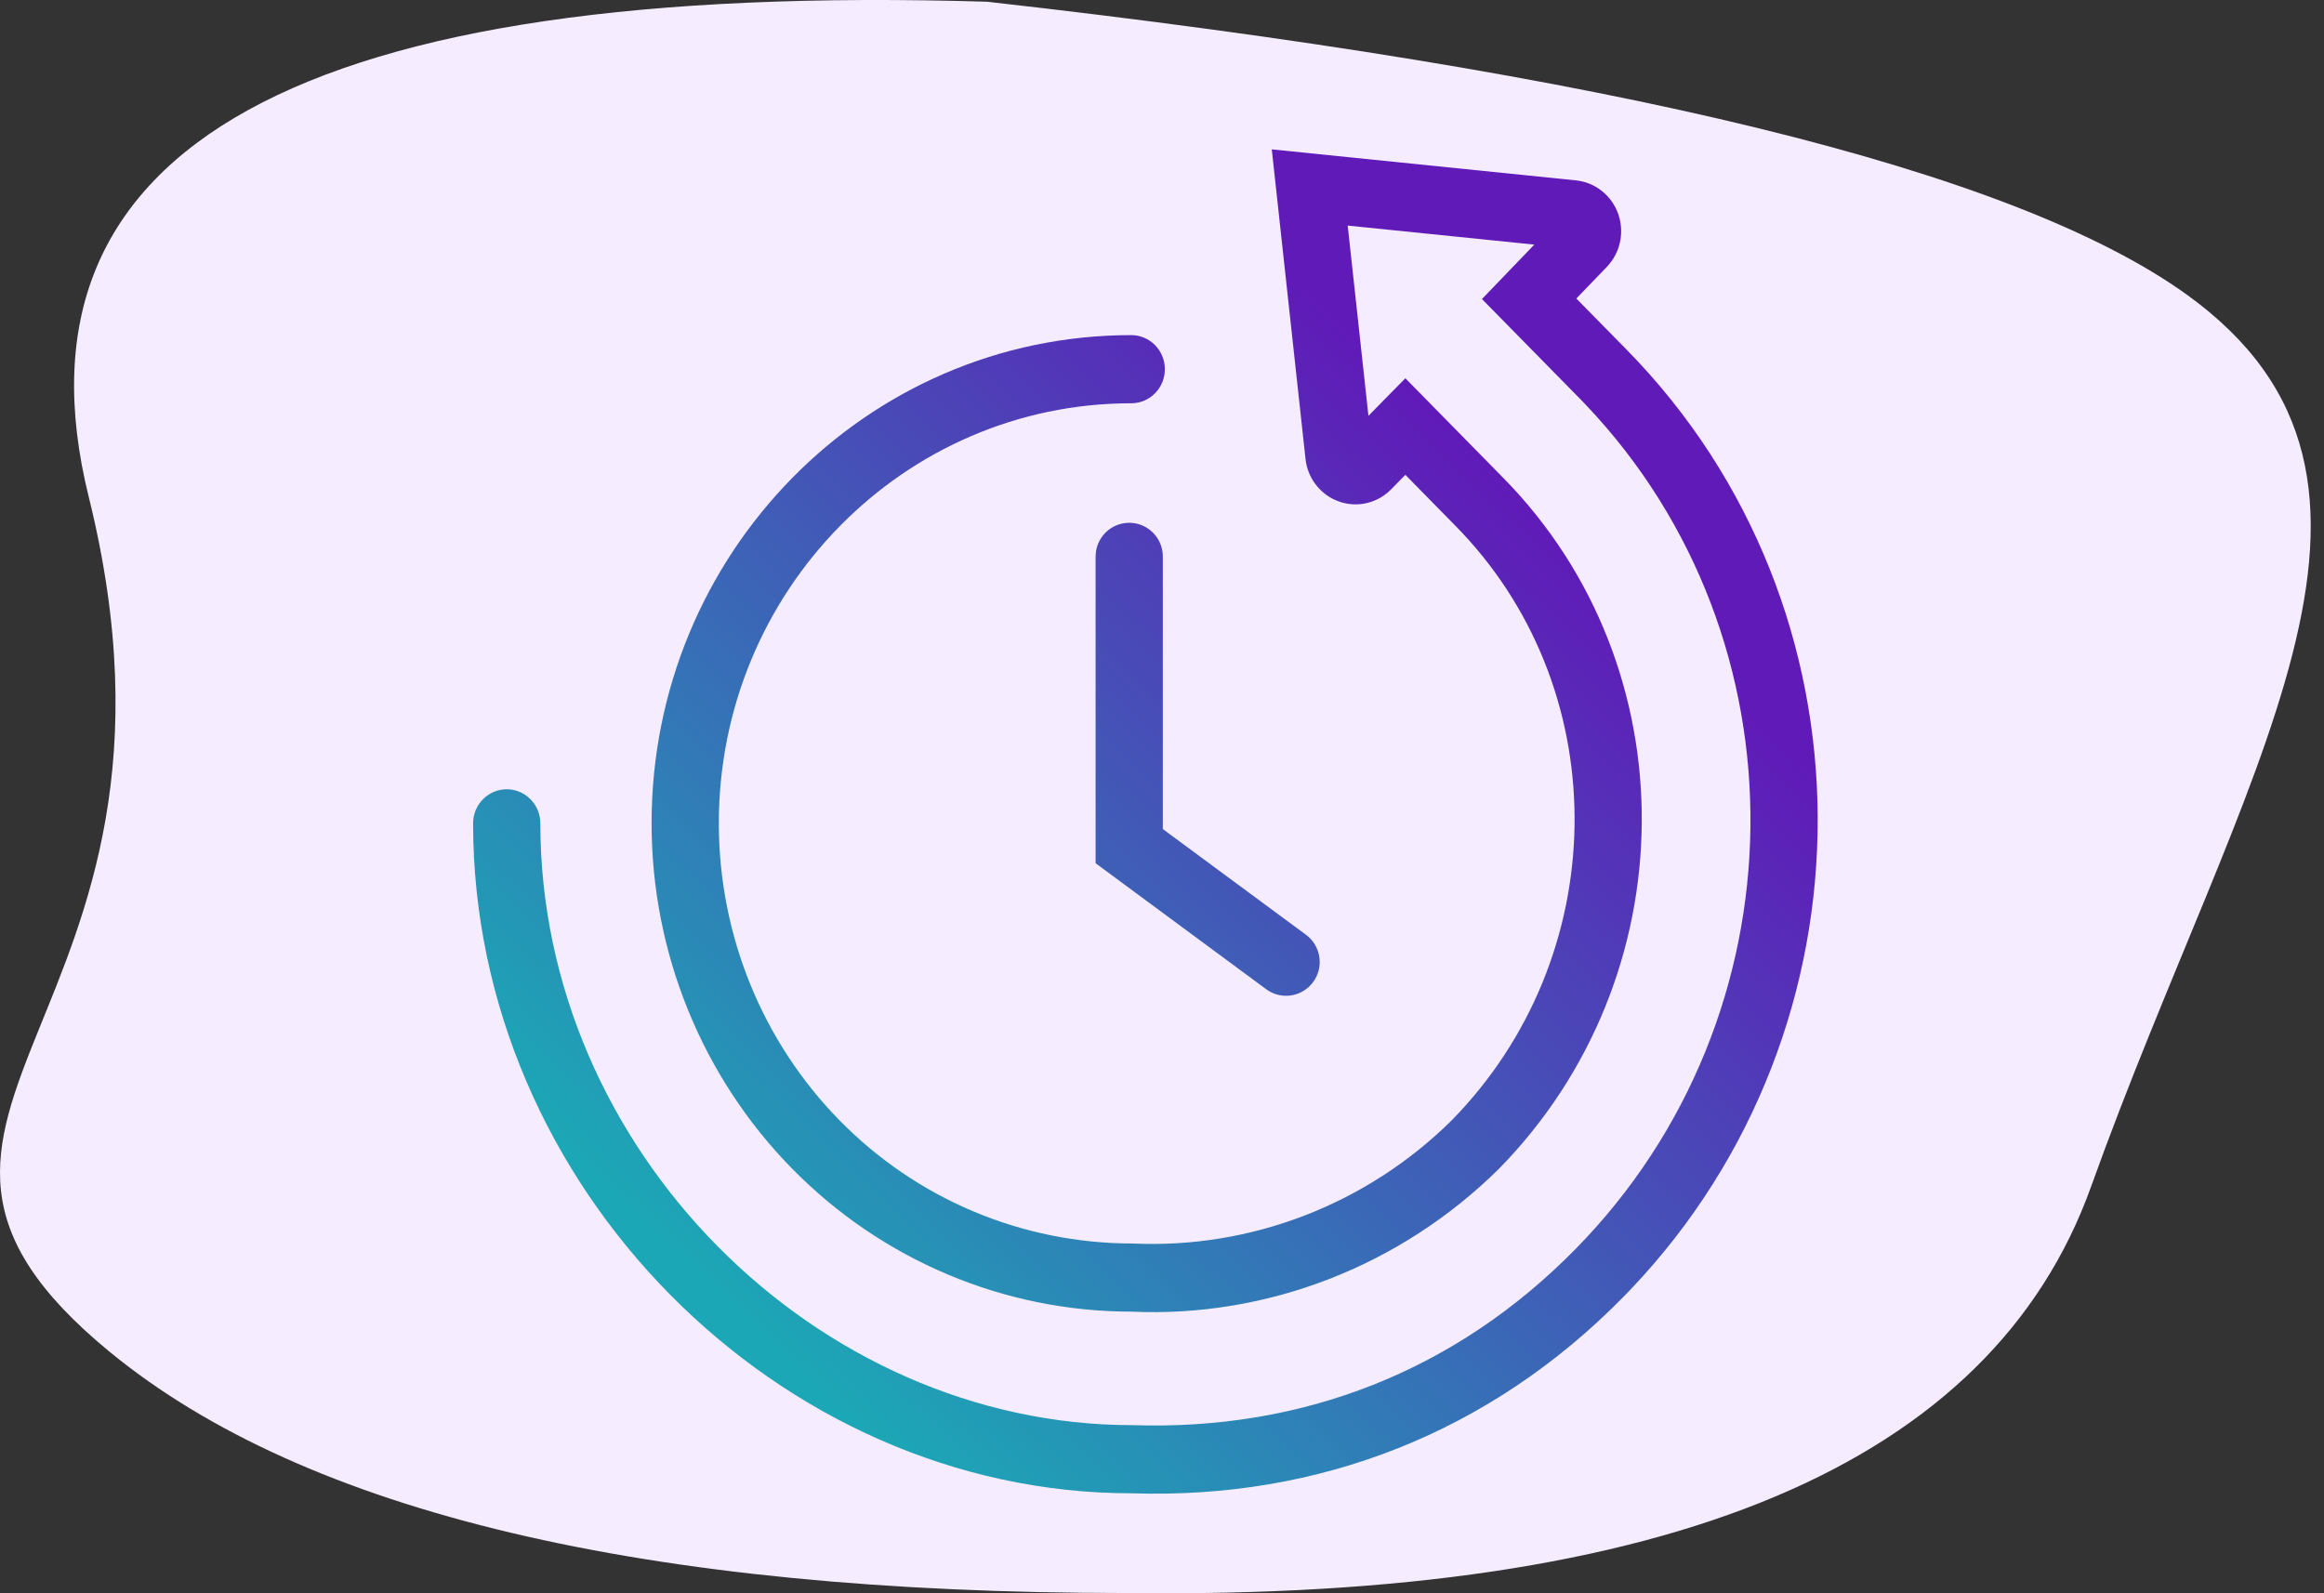
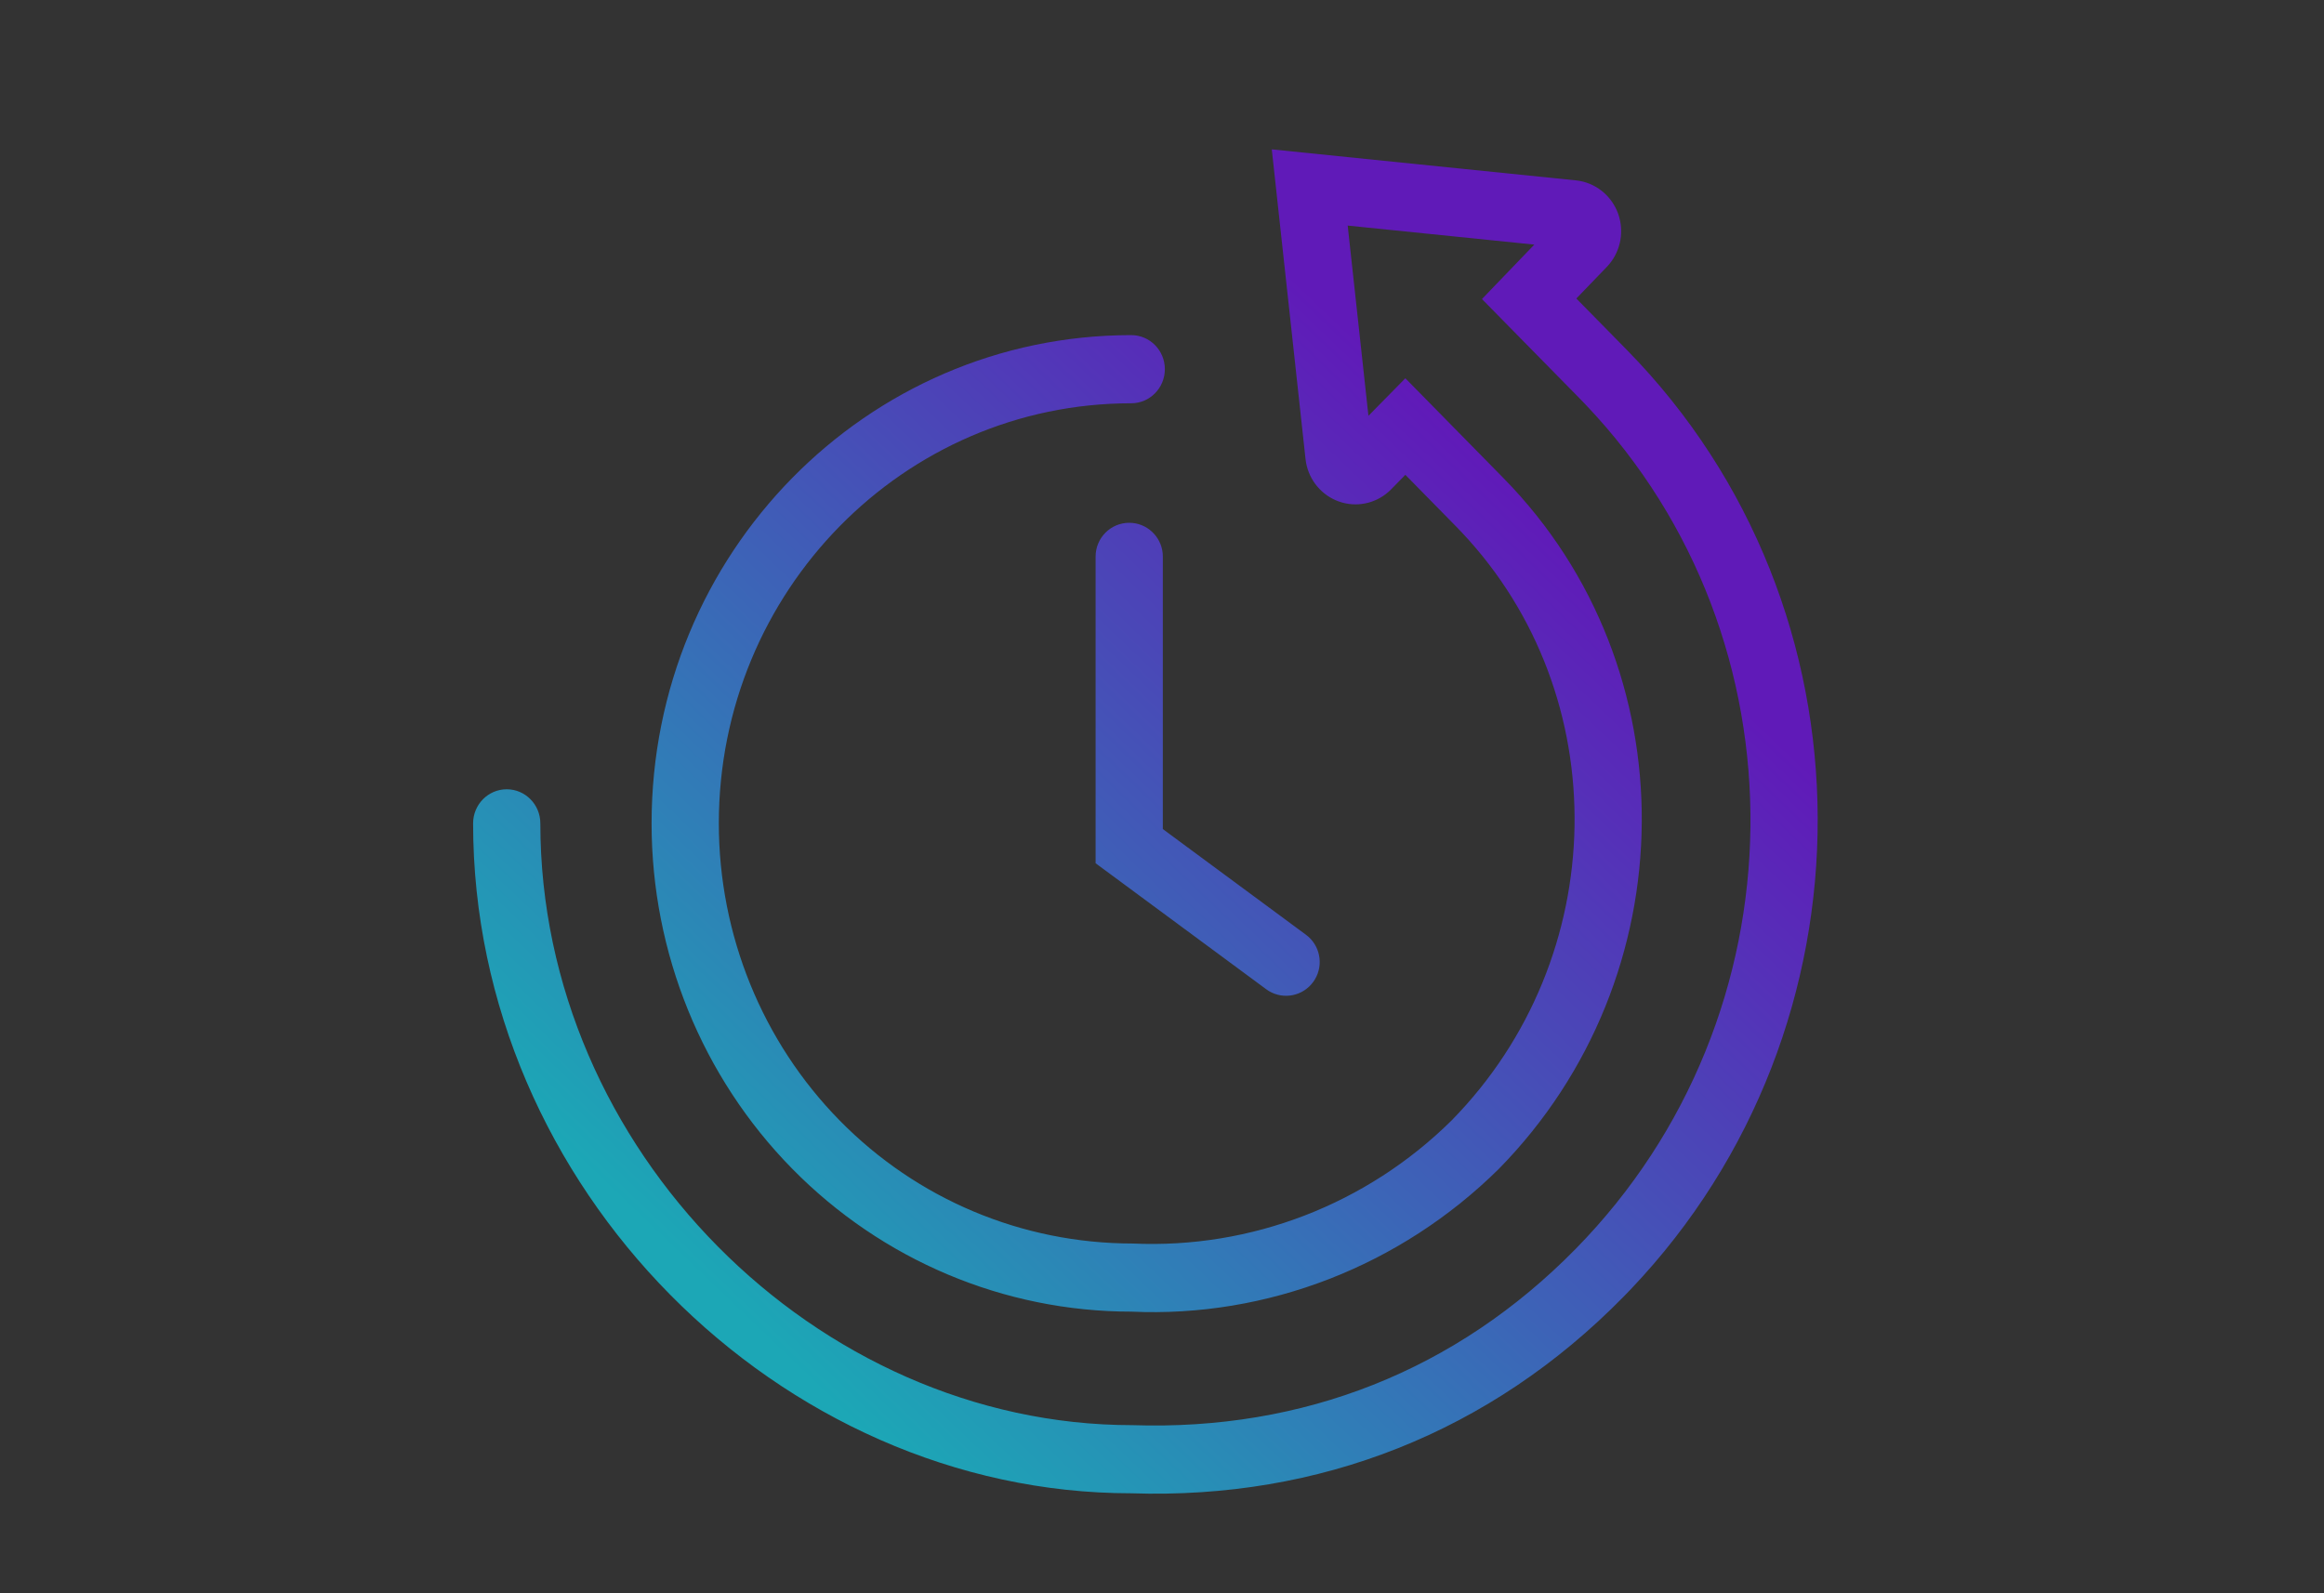
<svg xmlns="http://www.w3.org/2000/svg" width="105px" height="72px" viewBox="0 0 105 72" version="1.1">
  <rect x="0" y="0" width="105" height="72" fill="#333333" stroke="none" />
  <title>icon-produtividade</title>
  <desc>Created with Sketch.</desc>
  <defs>
    <linearGradient x1="16.446%" y1="83.554%" x2="74.332%" y2="25.668%" id="linearGradient-1">
      <stop stop-color="#1CA7B6" offset="0%" />
      <stop stop-color="#601AB8" offset="100%" />
    </linearGradient>
  </defs>
  <g id="0.0---Site-Souk" stroke="none" stroke-width="1" fill="none" fill-rule="evenodd">
    <g id="1.0---Site---Para-Varejistas-[Desktop]" transform="translate(-823, -1442)">
      <g id="Group-30" transform="translate(112, 862)">
        <g id="Group-29" transform="translate(416, 0)">
          <g id="Group-28" transform="translate(0, 564)">
            <g id="icon-produtividade" transform="translate(295, 16)">
-               <path d="M50.9,71.989 C75.45,72.298 89.974,66.177 94.475,53.626 C101.225,34.8 110.539,21.759 98.793,13.309 C90.962,7.675 72.897,3.265 44.599,0.078 C13.614,-0.856 0.084,6.603 4.009,22.454 C9.897,46.231 -8.31,50.213 4.969,61.101 C13.821,68.36 29.131,71.989 50.9,71.989 Z" id="Path-2" fill="#F5ECFF" />
              <path d="M57.46,6.75 L71.198,8.151 C72.069,8.239 72.812,8.828 73.11,9.662 C73.386,10.439 73.232,11.303 72.714,11.929 L72.598,12.06 L71.22,13.49 L73.494,15.804 C84.961,27.481 84.978,46.381 73.686,58.255 L73.341,58.612 C67.344,64.719 59.621,67.766 51.11,67.482 C35.219,67.482 21.375,53.656 21.375,37.208 C21.375,36.358 22.055,35.668 22.894,35.668 C23.733,35.668 24.413,36.358 24.413,37.208 C24.413,51.944 36.887,64.402 51.16,64.403 C58.886,64.66 65.791,61.936 71.188,56.439 C81.545,45.893 81.737,28.909 71.651,18.297 L71.342,17.977 L66.956,13.514 L69.321,11.054 L60.89,10.194 L61.827,18.791 L63.495,17.094 L67.931,21.609 C76.359,30.192 76.228,44.157 67.718,52.823 C63.271,57.22 57.238,59.553 51.113,59.273 C45.363,59.273 39.849,56.947 35.785,52.808 C31.722,48.67 29.439,43.059 29.439,37.208 C29.439,25.025 39.14,15.145 51.11,15.144 C51.949,15.144 52.629,15.833 52.629,16.684 C52.629,17.534 51.949,18.224 51.111,18.224 C40.821,18.225 32.477,26.723 32.477,37.208 C32.477,42.245 34.441,47.075 37.937,50.635 C41.432,54.194 46.172,56.193 51.181,56.195 C56.535,56.439 61.751,54.421 65.582,50.635 C72.815,43.268 73.013,31.447 66.04,24.054 L65.778,23.782 L63.495,21.457 L62.851,22.115 C62.273,22.703 61.433,22.927 60.652,22.713 L60.485,22.66 C59.716,22.384 59.156,21.713 59.009,20.911 L58.984,20.737 L57.46,6.75 Z M51.019,23.625 C51.808,23.625 52.457,24.231 52.531,25.005 L52.537,25.152 L52.537,37.465 L59.006,42.243 C59.642,42.713 59.808,43.587 59.411,44.255 L59.33,44.377 C58.862,45.017 57.993,45.184 57.329,44.785 L57.207,44.703 L49.5,39.01 L49.5,25.152 C49.5,24.309 50.18,23.625 51.019,23.625 Z" id="Path" fill="url(#linearGradient-1)" />
            </g>
          </g>
        </g>
      </g>
    </g>
  </g>
</svg>